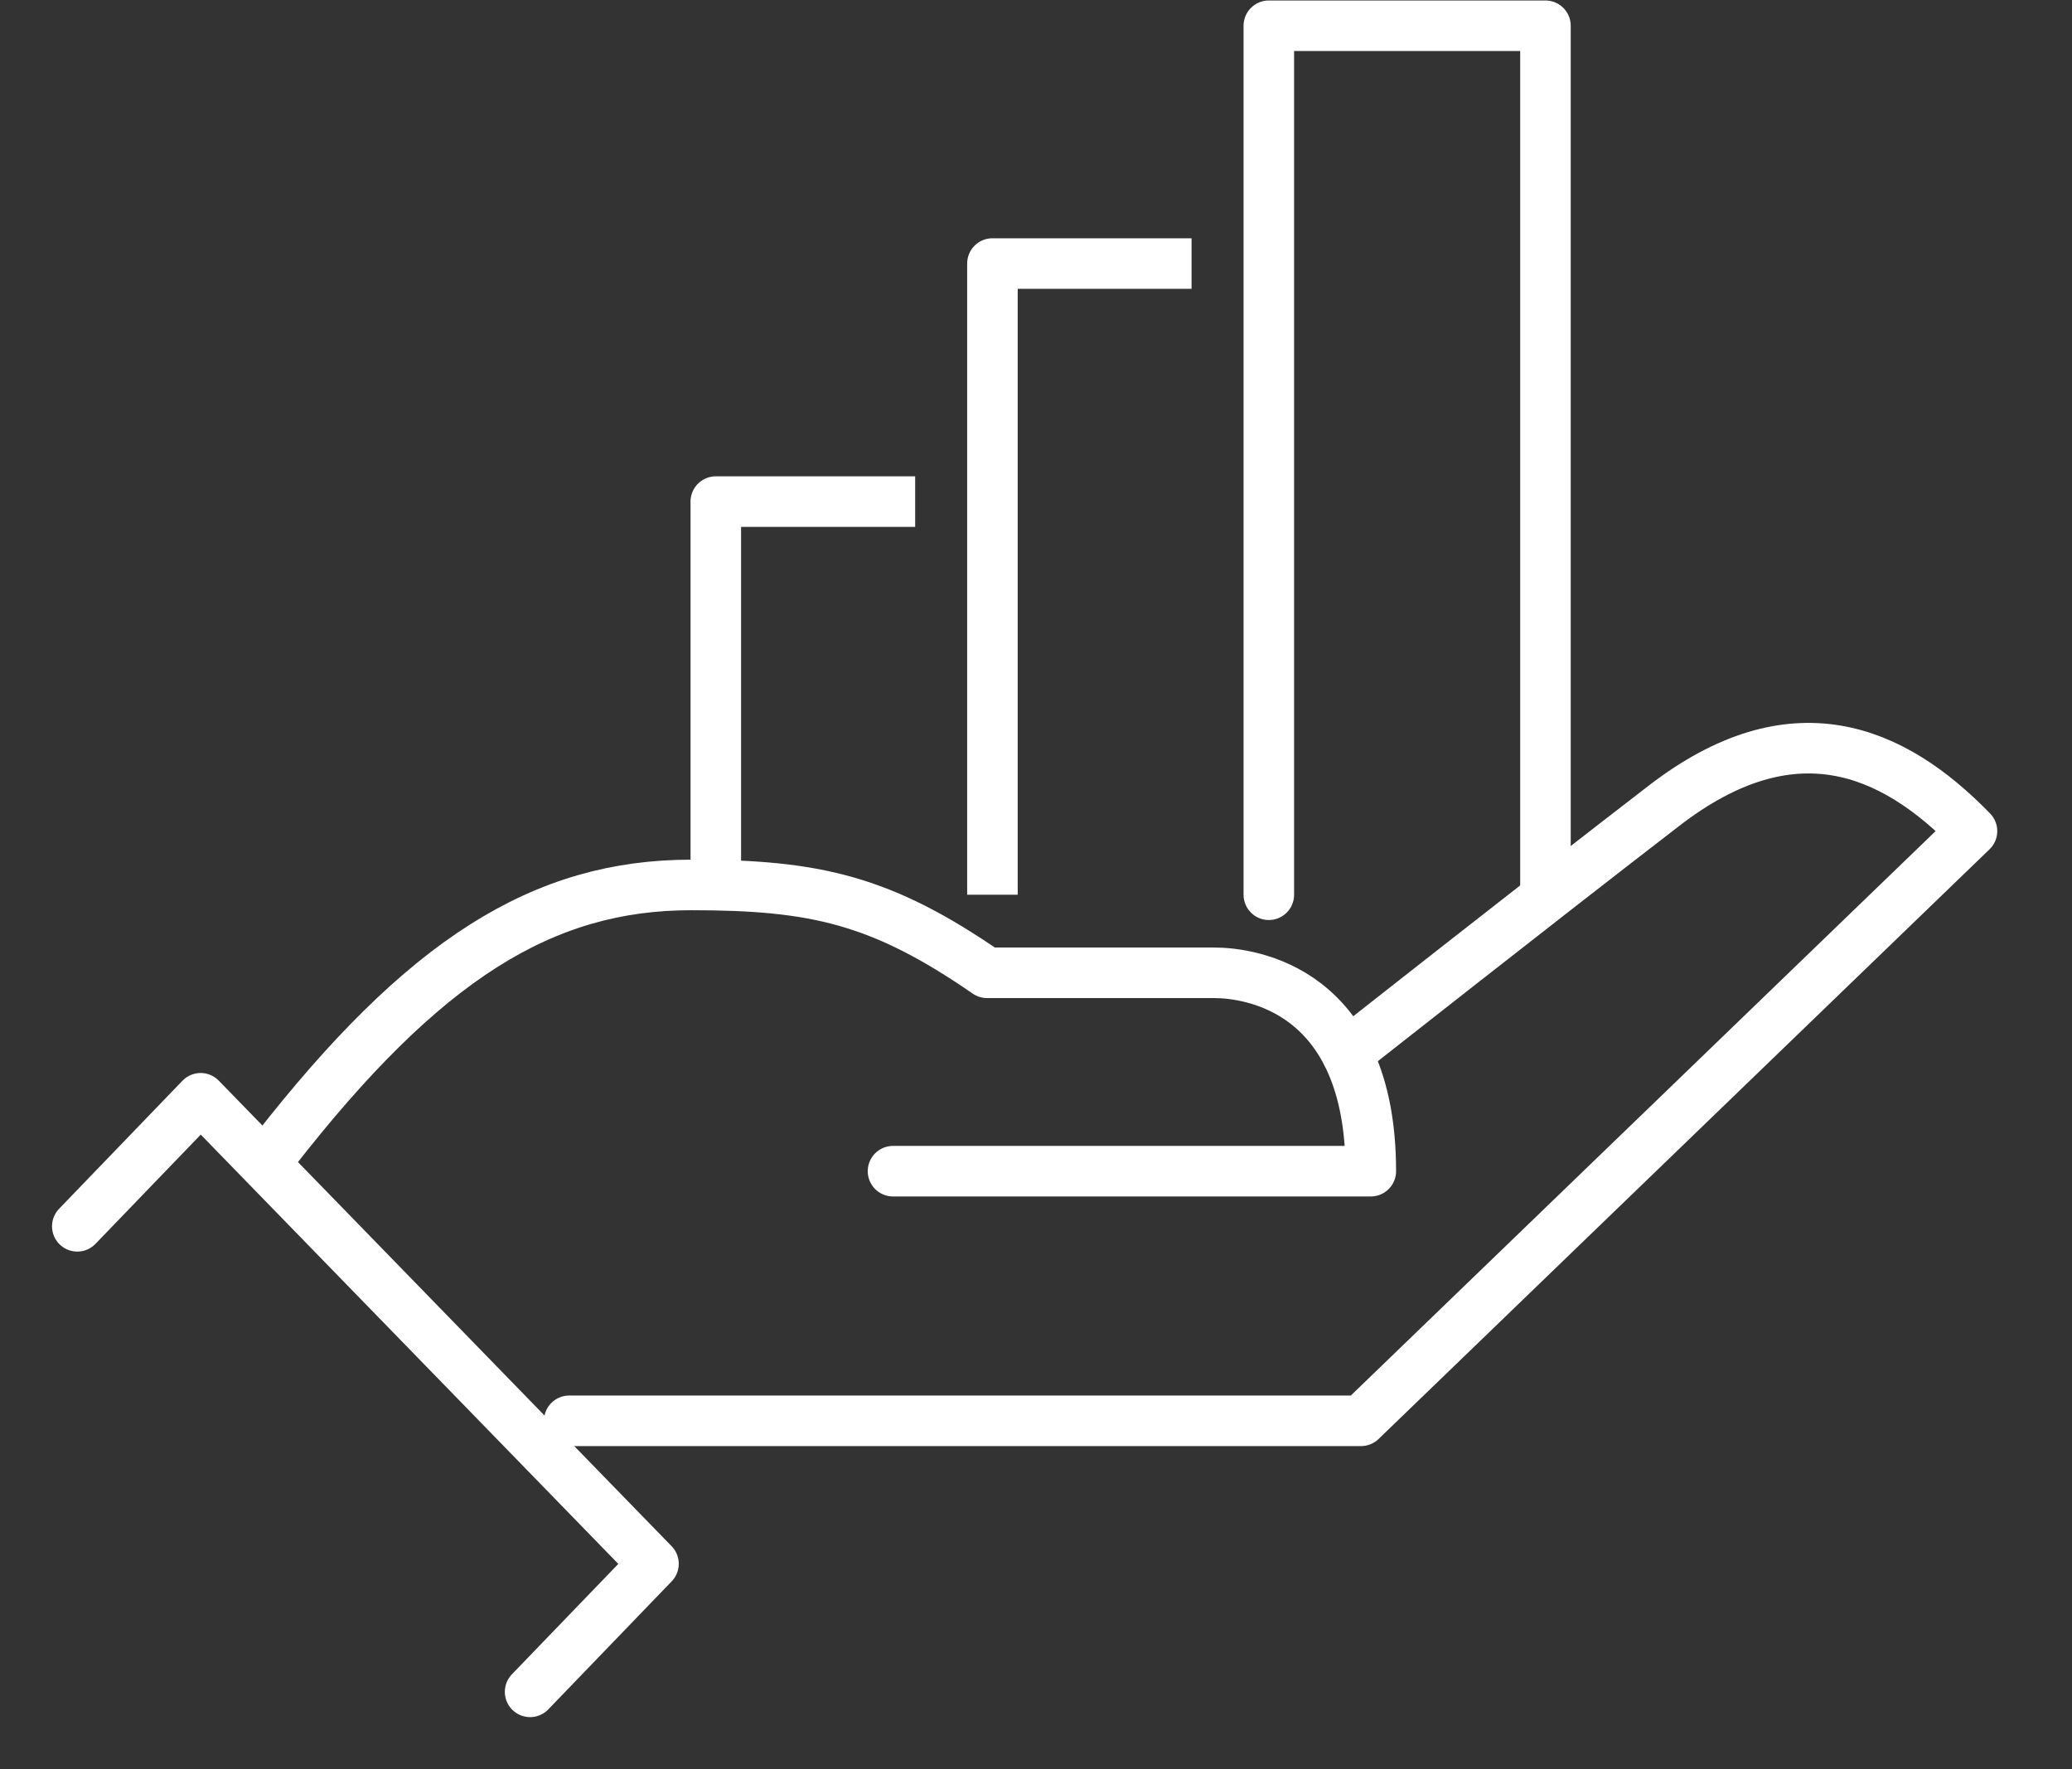
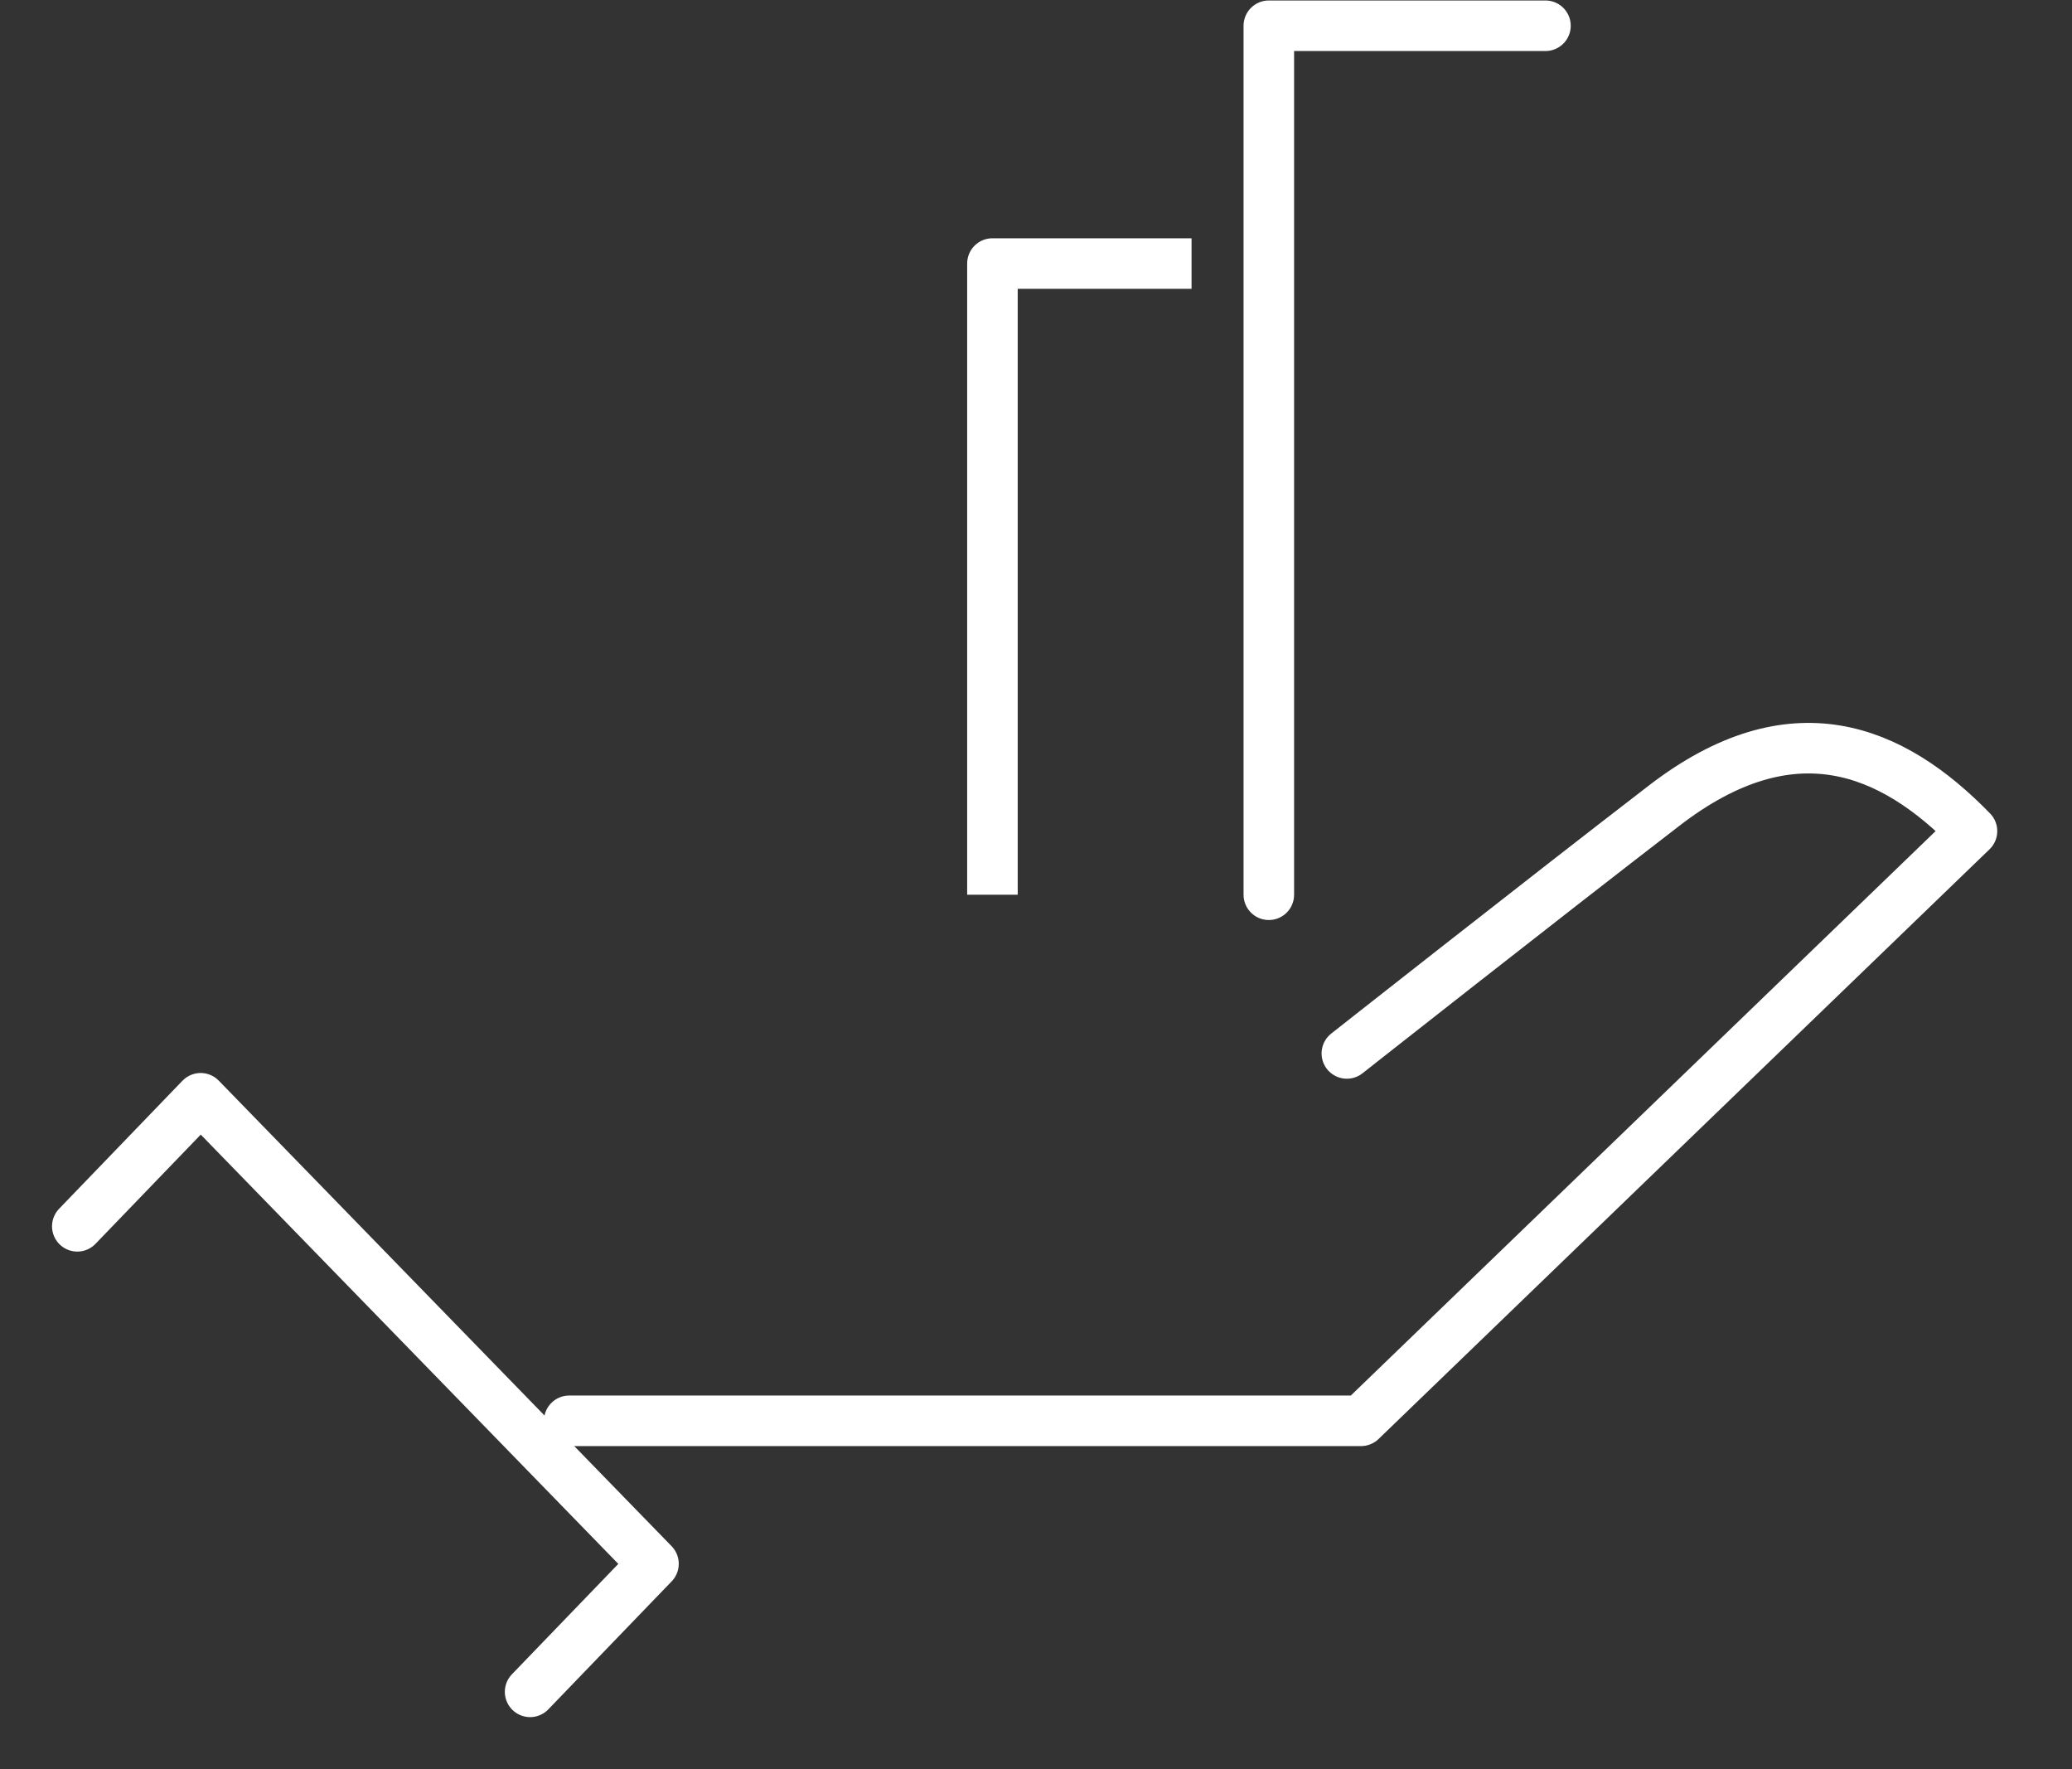
<svg xmlns="http://www.w3.org/2000/svg" width="82" height="70" viewBox="0 0 82 70" fill="none">
  <rect x="0" y="0" width="82" height="70" fill="#333333" stroke="none" />
-   <path d="M28.328 35.403V19.847H36.218" stroke="white" stroke-width="2" stroke-linejoin="round" />
  <path d="M39.276 35.403V10.428H47.156" stroke="white" stroke-width="2" stroke-linejoin="round" />
-   <path d="M50.214 35.403V1.019H61.162V35.403" stroke="white" stroke-width="2" stroke-linecap="round" stroke-linejoin="round" />
+   <path d="M50.214 35.403V1.019H61.162" stroke="white" stroke-width="2" stroke-linecap="round" stroke-linejoin="round" />
  <path d="M53.302 41.682C53.302 41.682 61.039 35.586 65.861 31.876C70.927 27.972 74.872 29.623 78.042 32.885L53.863 56.218H22.527" stroke="white" stroke-width="2" stroke-linecap="round" stroke-linejoin="round" />
-   <path d="M10.846 45.566C16.789 37.931 21.498 35.015 27.36 35.015C32.263 35.015 34.882 35.607 39.062 38.491H48.042C49.49 38.491 54.25 39.144 54.25 46.341H35.341" stroke="white" stroke-width="2" stroke-linecap="round" stroke-linejoin="round" />
  <path d="M3.059 48.522L7.941 43.456L25.862 61.876L20.979 66.942" stroke="white" stroke-width="2" stroke-linecap="round" stroke-linejoin="round" />
</svg>